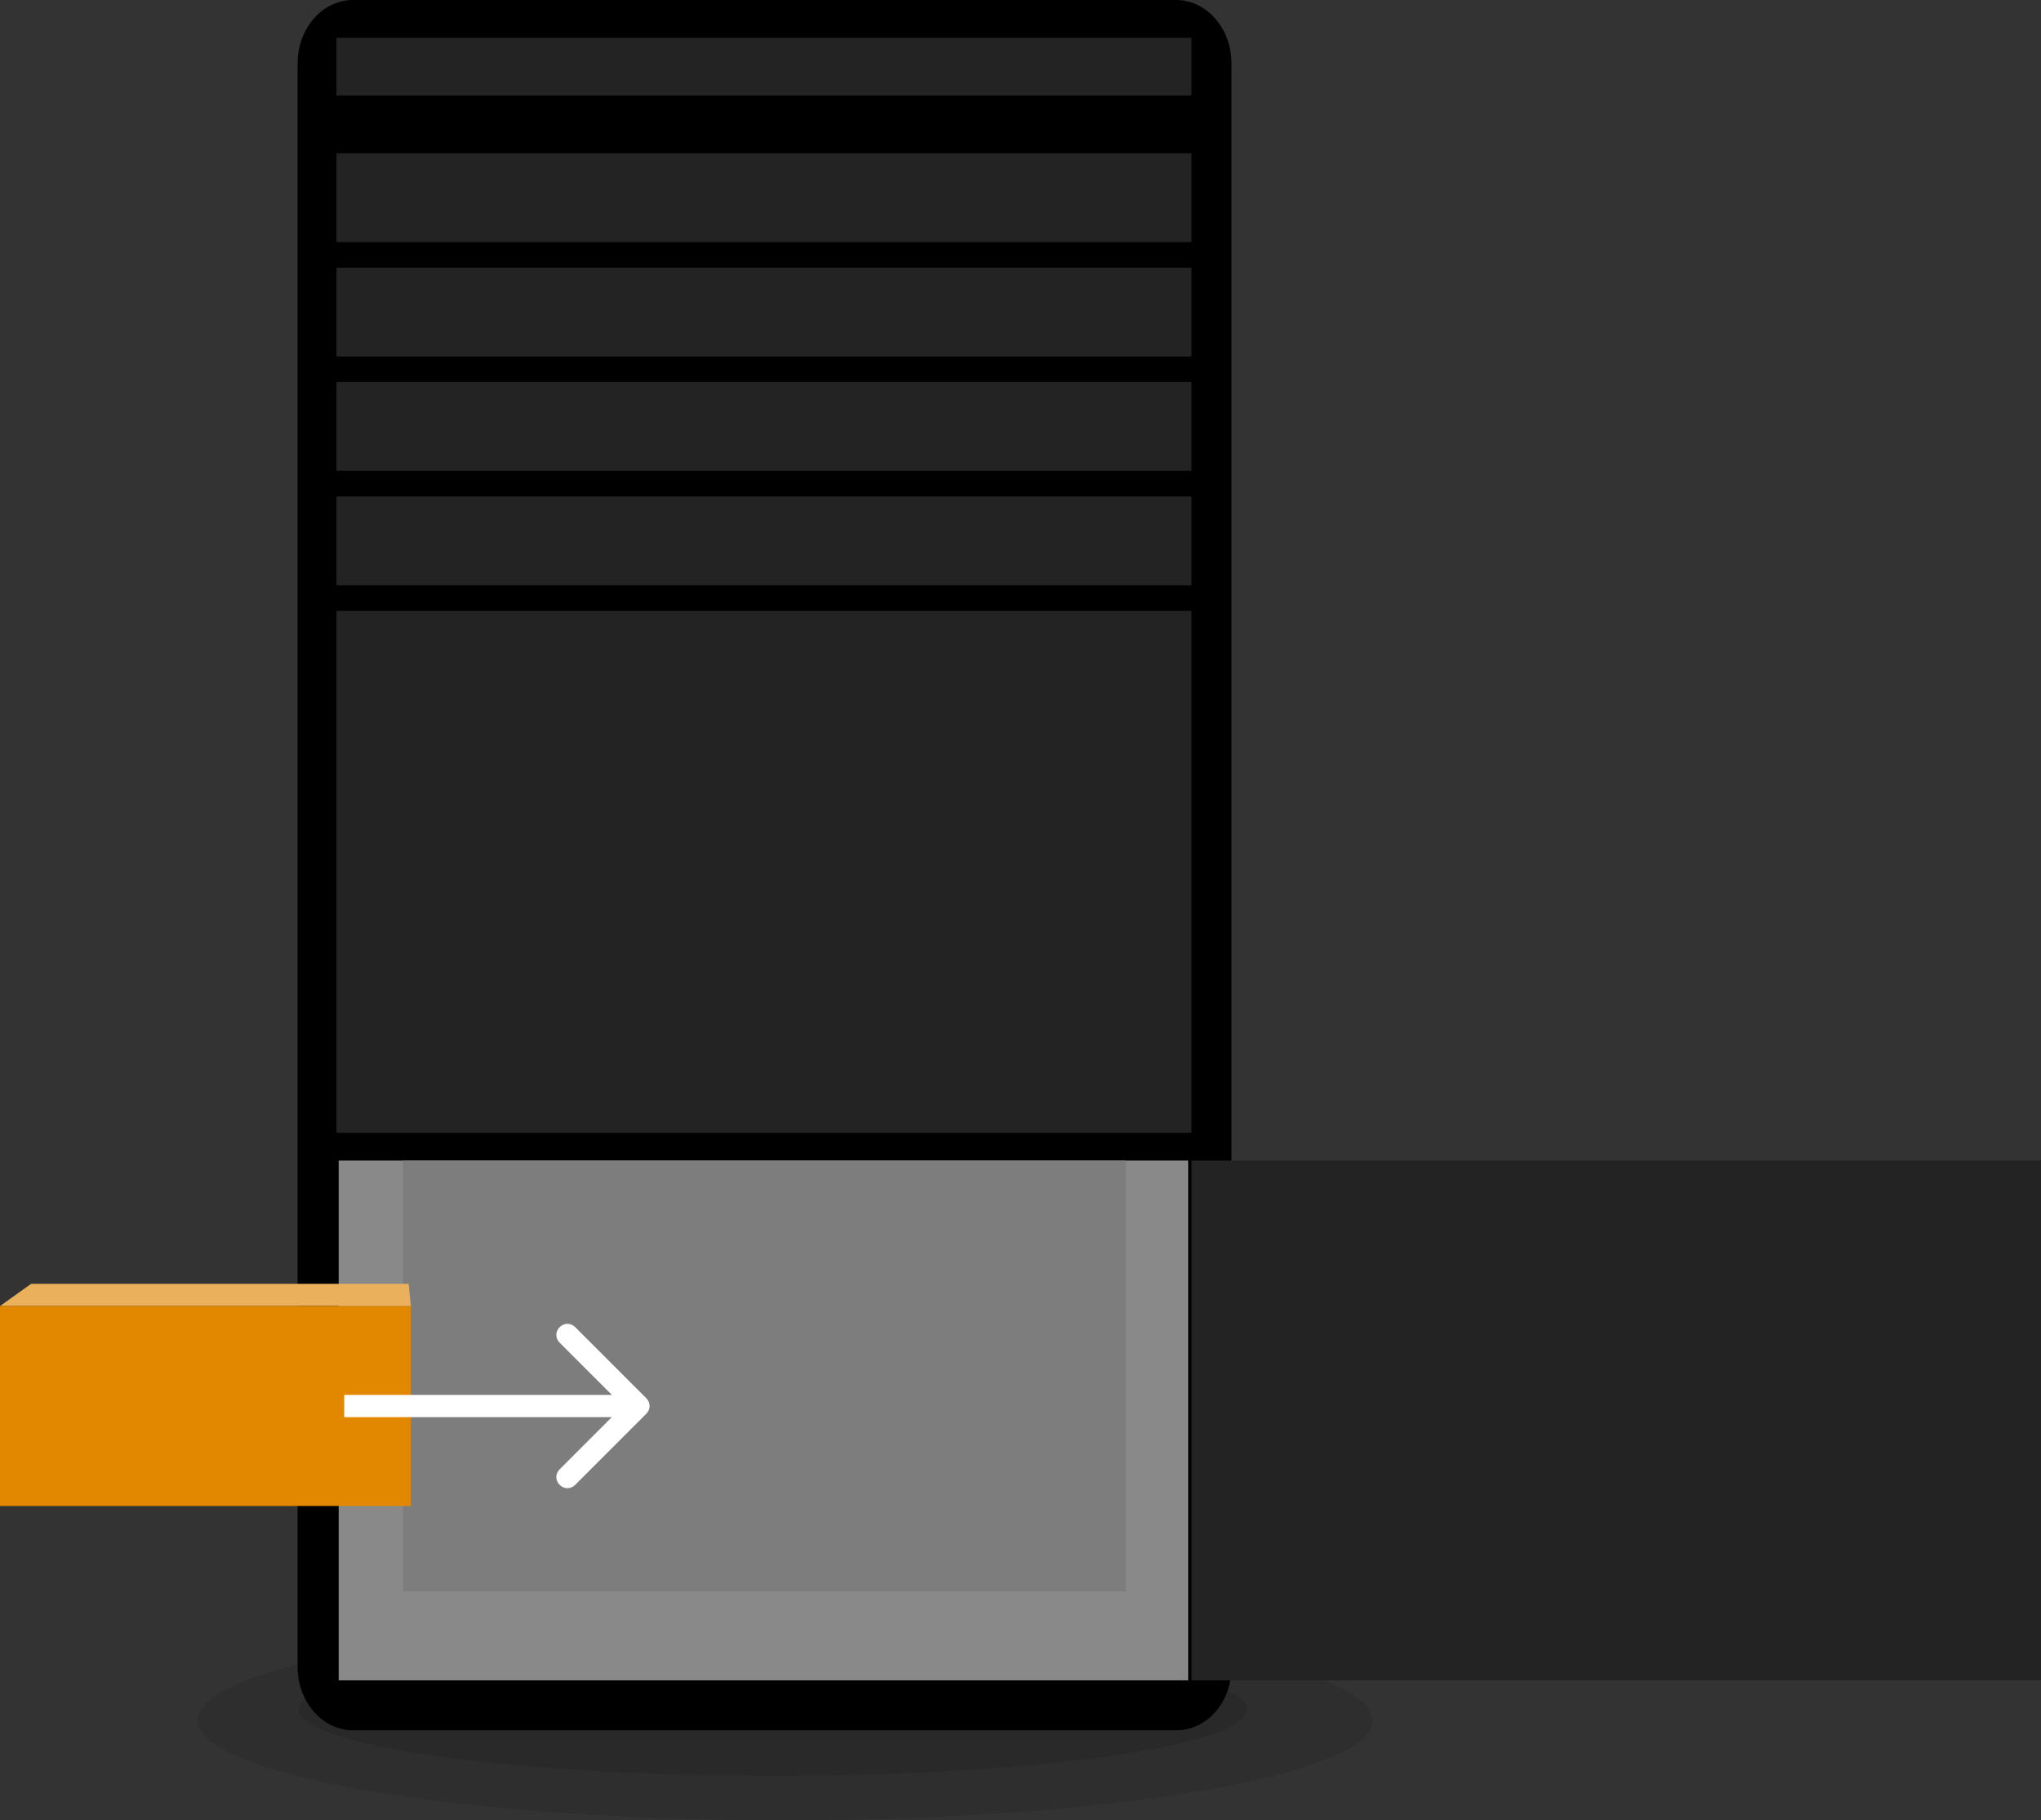
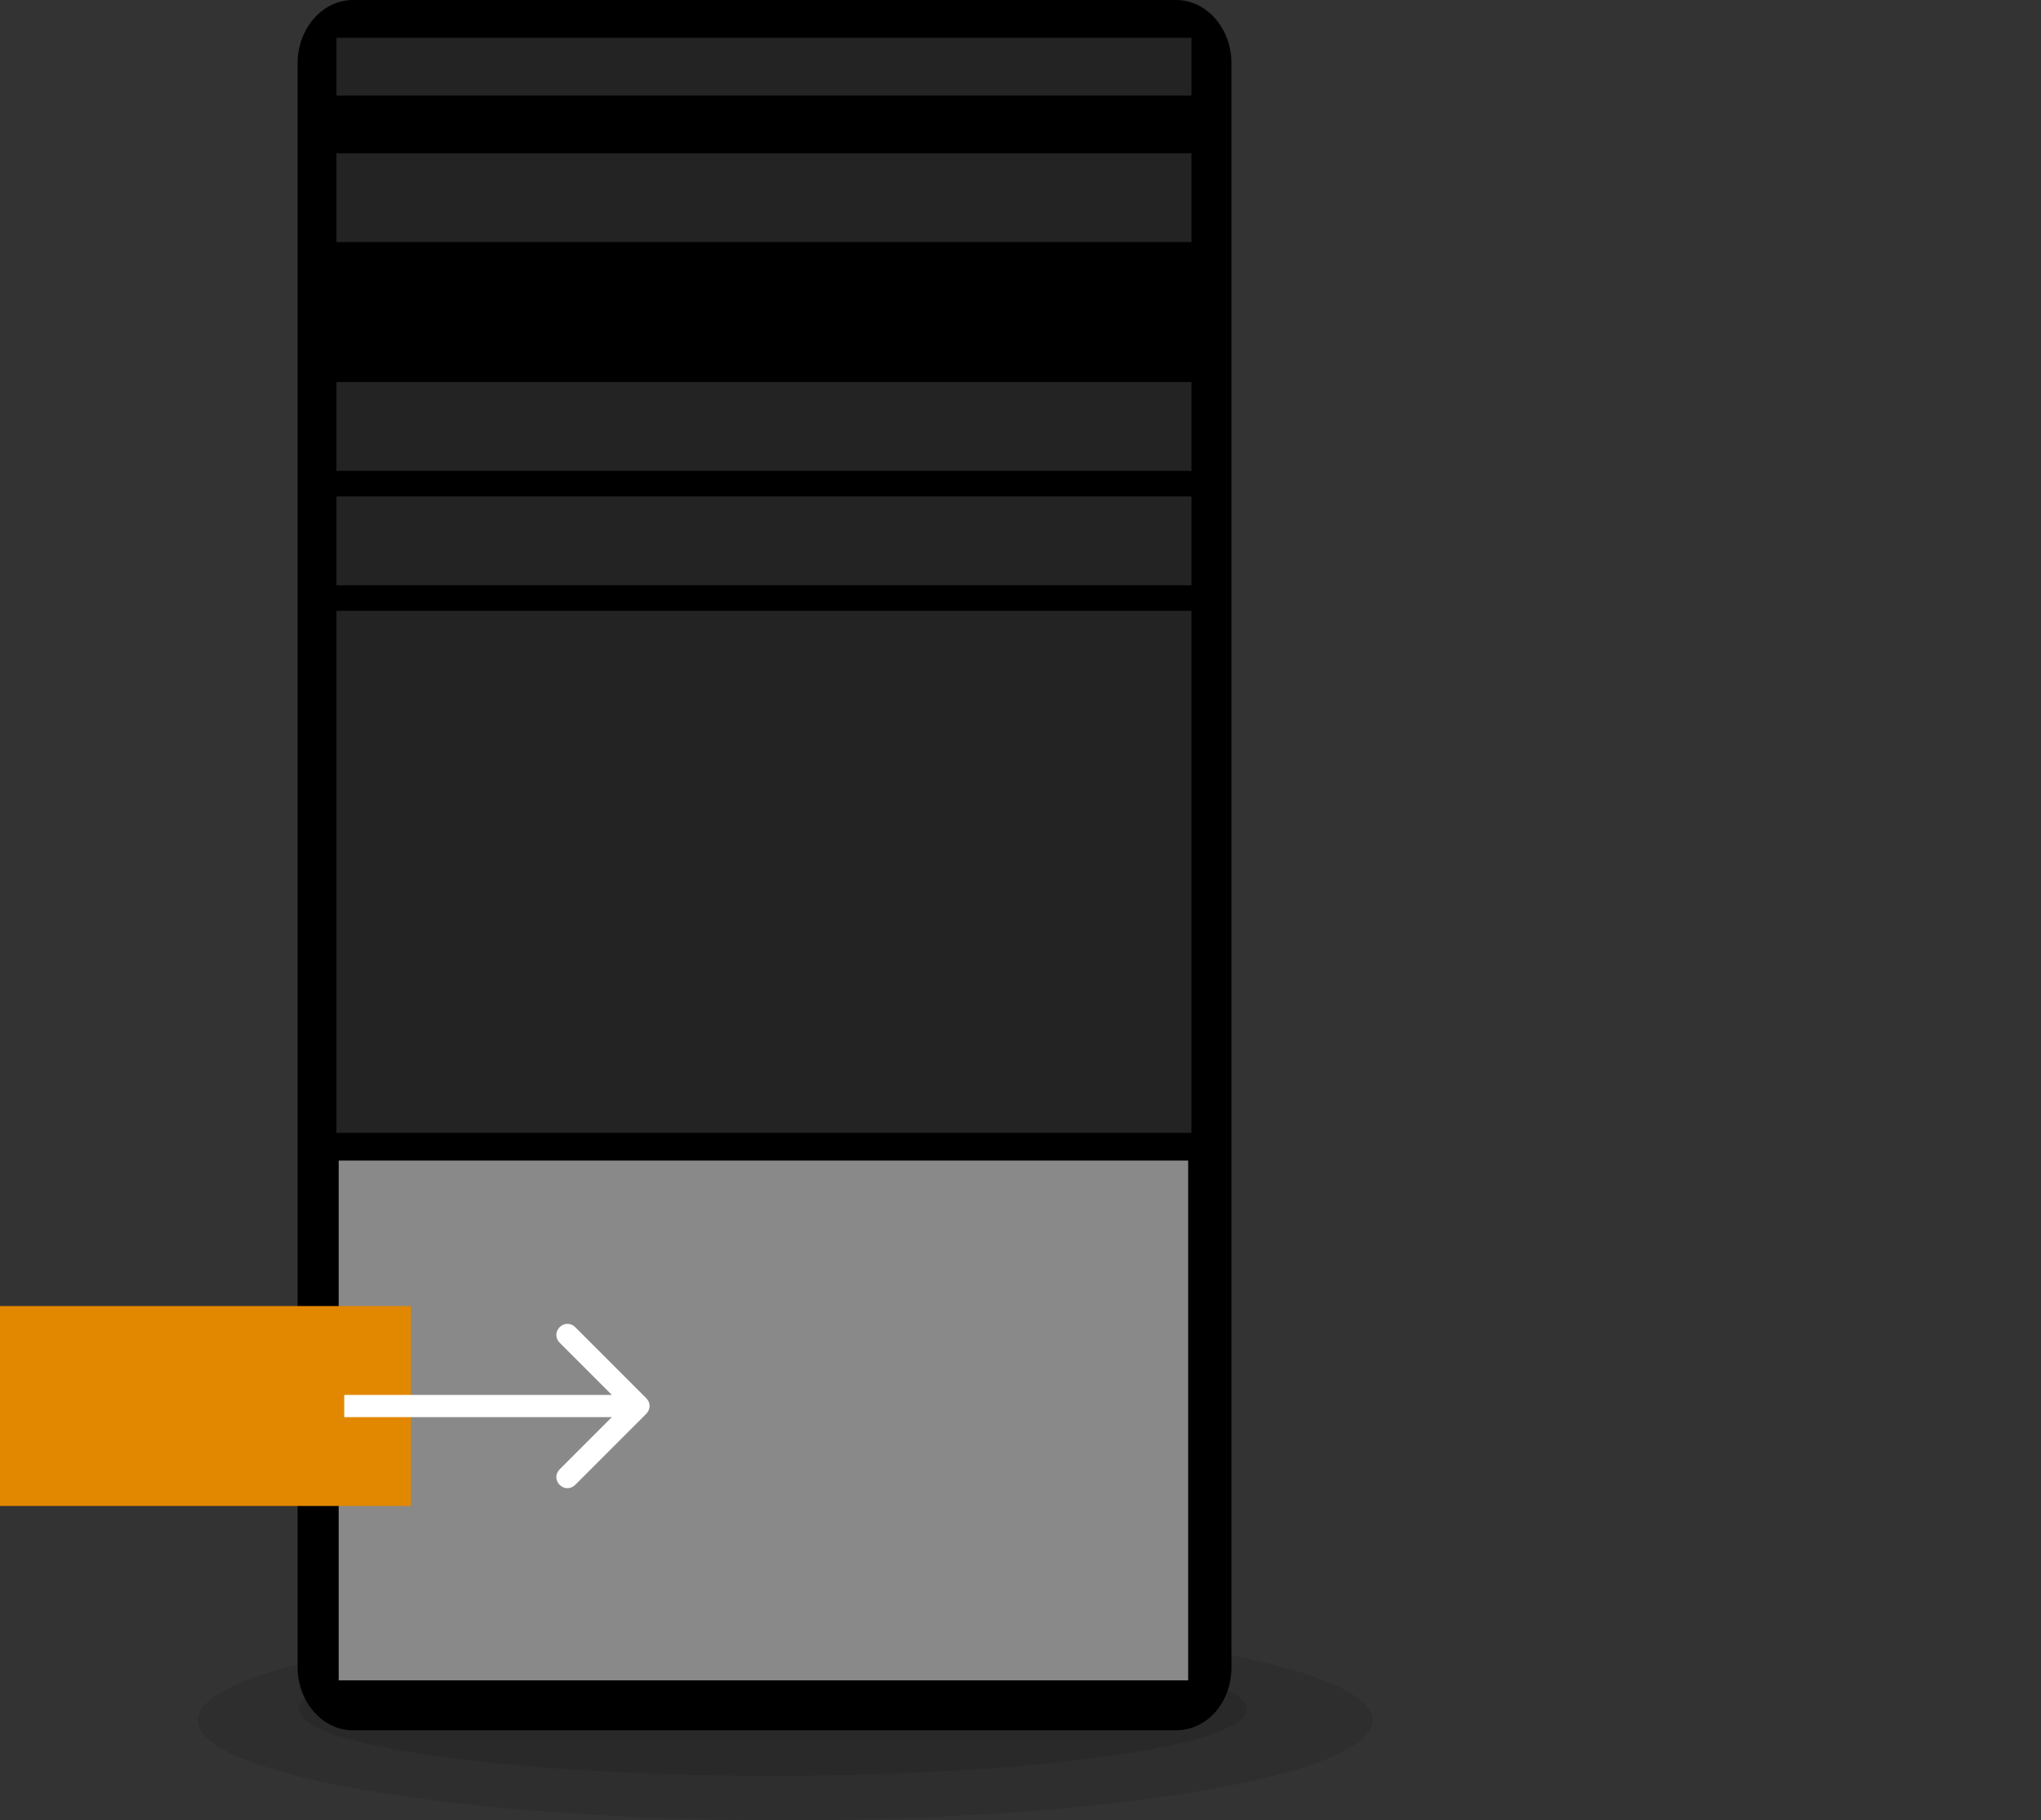
<svg xmlns="http://www.w3.org/2000/svg" id="Warstwa_1" data-name="Warstwa 1" viewBox="0 0 183.8 163.9">
  <rect x="0" y="0" width="183.8" height="163.9" fill="#333333" stroke="none" />
  <defs>
    <style>      .cls-1 {        fill: #898989;      }      .cls-1, .cls-2, .cls-3, .cls-4, .cls-5, .cls-6, .cls-7, .cls-8 {        stroke-width: 0px;      }      .cls-2 {        fill: #eab05b;      }      .cls-3 {        fill: #7d7d7d;      }      .cls-4 {        fill: #e28800;      }      .cls-5 {        fill-rule: evenodd;      }      .cls-5, .cls-6 {        fill: #000;      }      .cls-6 {        isolation: isolate;        opacity: .1;      }      .cls-7 {        fill: #232323;      }      .cls-8 {        fill: #fff;      }    </style>
  </defs>
  <ellipse class="cls-6" cx="70.7" cy="154.9" rx="52.9" ry="9" />
  <ellipse class="cls-6" cx="69.6" cy="153.9" rx="42.7" ry="6" />
  <path class="cls-5" d="M26.8,5.7c0-3.1,2.2-5.7,5-5.7h74.1c2.8,0,5,2.6,5,5.7v144.4c0,3.2-2.2,5.7-5,5.7H31.8c-2.8,0-5-2.6-5-5.7V5.7Z" />
  <rect class="cls-7" x="30.3" y="55" width="77" height="47" />
  <rect class="cls-7" x="30.3" y="44.7" width="77" height="8" />
  <rect class="cls-7" x="30.3" y="34.4" width="77" height="8" />
-   <rect class="cls-7" x="30.3" y="24.1" width="77" height="8" />
  <rect class="cls-7" x="30.3" y="13.8" width="77" height="8" />
  <rect class="cls-7" x="30.3" y="3.4" width="77" height="5.2" />
-   <rect class="cls-7" x="107.3" y="104.5" width="76.5" height="46.8" />
  <rect class="cls-1" x="30.5" y="104.5" width="76.5" height="46.8" />
-   <rect class="cls-3" x="36.3" y="104.5" width="65.1" height="38.8" />
-   <path class="cls-2" d="M0,117.6h37l-.2-2H2.8l-2.8,2Z" />
  <rect class="cls-4" y="117.6" width="37" height="18" />
  <path class="cls-8" d="M58.2,127.3l-6.4,6.4c-.4.4-1,.4-1.4,0-.4-.4-.4-1,0-1.4l4.7-4.7h-24.1v-2h24.1l-4.7-4.7c-.4-.4-.4-1,0-1.4.4-.4,1-.4,1.4,0l6.4,6.4c.4.4.4,1,0,1.4Z" />
</svg>